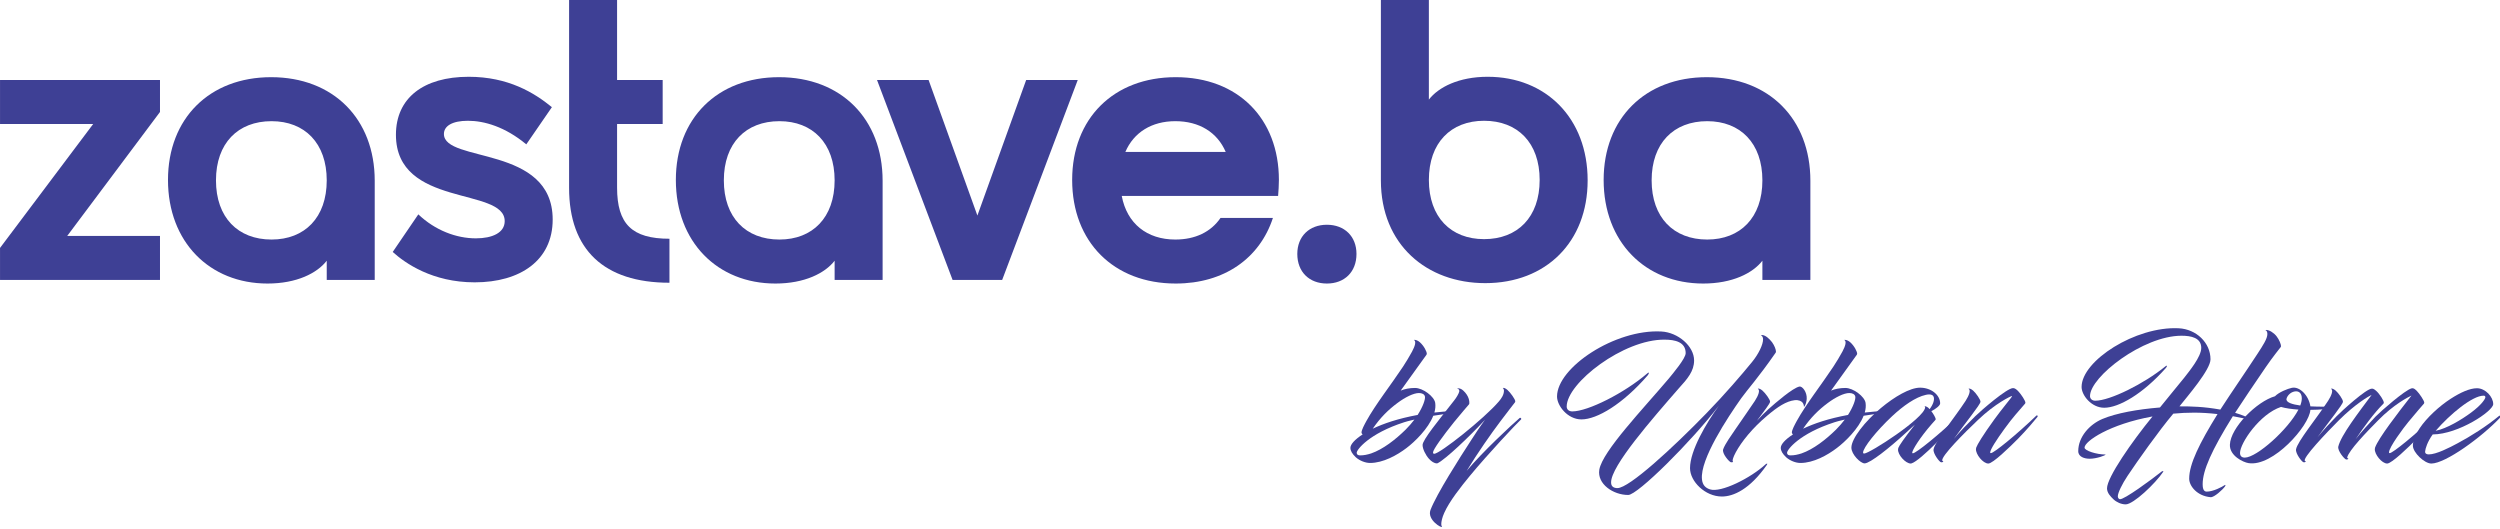
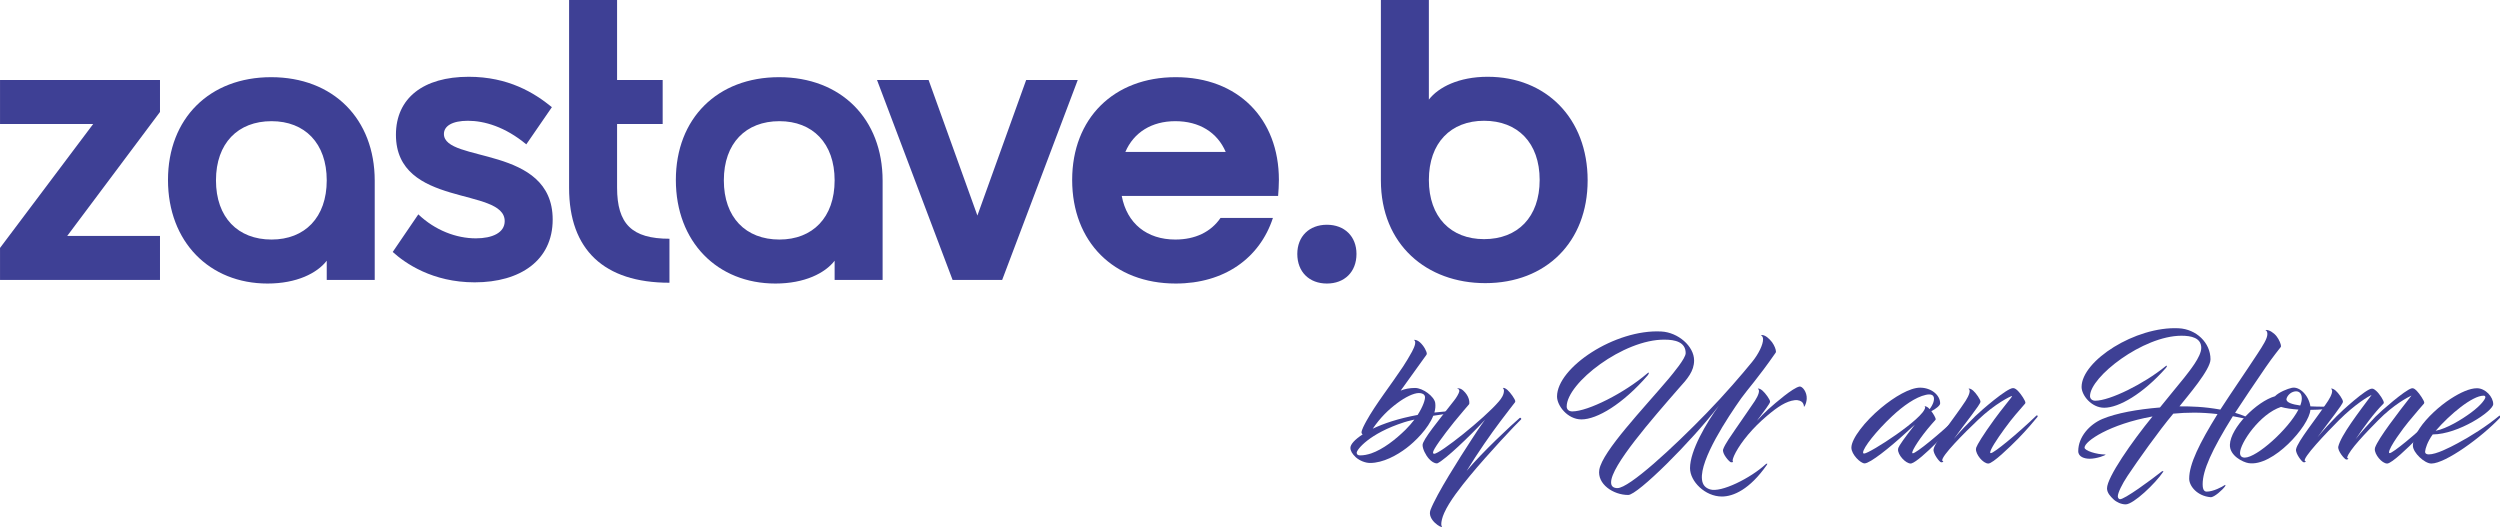
<svg xmlns="http://www.w3.org/2000/svg" xml:space="preserve" width="1168px" height="247px" version="1.1" style="shape-rendering:geometricPrecision; text-rendering:geometricPrecision; image-rendering:optimizeQuality; fill-rule:evenodd; clip-rule:evenodd" viewBox="0 0 1127.88 238.52">
  <defs>
    <style type="text/css">
   
    .fil0 {fill:#3E4095;fill-rule:nonzero}
    .fil1 {fill:#3E4095;fill-rule:nonzero}
   
  </style>
  </defs>
  <g id="Layer_x0020_1">
    <polygon class="fil0" points="0,55.93 42.04,55.93 0,111.86 0,126.29 72.17,126.29 72.17,106.45 30.31,106.45 72.17,50.52 72.17,36.08 0,36.08 " />
    <path id="_1" class="fil0" d="M122.32 34.82c-27.78,0 -46.54,18.58 -46.54,46.37 0,27.96 18.76,46.73 44.92,46.73 13.17,0 22.37,-4.69 26.7,-10.29l0 8.66 21.65 0 0 -44.74c0,-27.96 -18.76,-46.73 -46.73,-46.73zm25.08 46.55c0,16.78 -9.92,26.7 -24.9,26.7 -15.15,0 -25.07,-9.92 -25.07,-26.7 0,-16.78 9.92,-26.7 25.07,-26.7 14.98,0 24.9,9.92 24.9,26.7l0 0z" />
    <path id="_2" class="fil0" d="M200.27 60.44c0,-3.61 3.78,-5.95 10.82,-5.95 7.4,0 16.78,2.7 26.34,10.64l11.55 -16.78c-7.94,-6.49 -19.67,-13.71 -37.53,-13.71 -20.39,0 -32.83,9.56 -32.83,26.16 0,33.02 49.07,23.46 49.07,38.97 0,5.23 -5.59,7.76 -12.99,7.76 -8.84,0 -18.4,-3.61 -25.98,-10.82l-11.55 16.96c5.59,5.05 17.86,13.71 36.99,13.71 20.57,0 35.18,-9.93 35.18,-28.33 0,-33.74 -49.07,-25.44 -49.07,-38.61z" />
    <path id="_3" class="fil0" d="M302.02 107.71c-16.96,0 -23.63,-6.67 -23.63,-23.09l0 -28.69 20.57 0 0 -19.85 -20.57 0 0 -36.08 -21.65 0 0 84.8c0,27.78 15.69,42.76 45.28,42.76l0 -19.85z" />
    <path id="_4" class="fil0" d="M351.46 34.82c-27.79,0 -46.55,18.58 -46.55,46.37 0,27.96 18.76,46.73 44.92,46.73 13.18,0 22.38,-4.69 26.71,-10.29l0 8.66 21.65 0 0 -44.74c0,-27.96 -18.77,-46.73 -46.73,-46.73zm25.08 46.55c0,16.78 -9.93,26.7 -24.9,26.7 -15.16,0 -25.08,-9.92 -25.08,-26.7 0,-16.78 9.92,-26.7 25.08,-26.7 14.97,0 24.9,9.92 24.9,26.7l0 0z" />
    <polygon id="_5" class="fil0" points="429.76,126.29 452.13,126.29 486.23,36.08 462.96,36.08 440.95,97.25 418.93,36.08 395.66,36.08 " />
    <path id="_6" class="fil0" d="M507.7 68.56c3.79,-8.84 11.91,-13.89 22.55,-13.89 10.83,0 18.95,5.05 22.74,13.89l-45.29 0zm22.55 39.51c-12.8,0 -21.83,-7.21 -24.17,-19.66l70.54 0c0.18,-2.35 0.36,-4.7 0.36,-7.22 0,-27.79 -18.58,-46.37 -46.55,-46.37 -27.96,0 -46.72,18.58 -46.72,46.37 0,27.96 18.76,46.73 46.72,46.73 21.84,0 37.89,-11.37 43.85,-29.59l-23.64 0c-4.33,6.31 -11.36,9.74 -20.39,9.74z" />
    <path id="_7" class="fil0" d="M585.28 114.57c0,8.12 5.42,13.35 13.35,13.35 7.94,0 13.35,-5.23 13.35,-13.35 0,-7.94 -5.41,-13.17 -13.35,-13.17 -7.93,0 -13.35,5.23 -13.35,13.17z" />
    <path id="_8" class="fil0" d="M622.99 0l0 81.37c0,29.05 20.75,46.37 47.09,46.37 27.42,0 46.19,-18.59 46.19,-46.37 0,-27.97 -18.77,-46.73 -45.11,-46.73 -12.99,0 -22.19,4.69 -26.52,10.29l0 -44.93 -21.65 0zm71.63 81.19c0,16.78 -9.92,26.7 -25.08,26.7 -14.98,0 -24.9,-9.92 -24.9,-26.7 0,-16.78 9.92,-26.7 24.9,-26.7 15.16,0 25.08,9.92 25.08,26.7z" />
-     <path id="_9" class="fil0" d="M770.03 34.82c-27.78,0 -46.54,18.58 -46.54,46.37 0,27.96 18.76,46.73 44.92,46.73 13.17,0 22.37,-4.69 26.7,-10.29l0 8.66 21.65 0 0 -44.74c0,-27.96 -18.76,-46.73 -46.73,-46.73zm25.08 46.55c0,16.78 -9.92,26.7 -24.9,26.7 -15.15,0 -25.07,-9.92 -25.07,-26.7 0,-16.78 9.92,-26.7 25.07,-26.7 14.98,0 24.9,9.92 24.9,26.7l0 0z" />
    <path class="fil1" d="M638.39 175.03c-2.35,0 -4.75,0.45 -6.47,1.2l11.66 -16.21c0.06,-0.14 0.12,-0.26 0.12,-0.38 0.07,-0.9 -1.26,-3.61 -3.16,-5.26 -1.59,-1.33 -2.73,-1.02 -2.66,-1.02 1.14,0.58 0.56,2.67 -0.83,5.26 -1.26,2.28 -2.59,4.56 -4.11,6.85 -5.14,7.78 -12.36,16.97 -16.48,24.45 -0.89,1.65 -2.22,4.05 -2.22,5.26 0,0.26 0.19,0.51 0.51,0.82 -3.55,2.28 -5.51,4.51 -5.51,6.03 0,1.39 0.82,2.72 2.4,4.24 1.84,1.65 4.44,2.6 6.47,2.6 5.89,0 12.16,-3.49 16.41,-6.72 3.8,-2.85 9.82,-8.74 12.1,-14.58 2.21,-0.37 6.96,-1.07 9,-1.33 0.57,-0.05 0.31,-0.88 -0.06,-0.88 -1.78,0.13 -6.41,0.51 -8.43,0.76 0.44,-1.53 0.56,-2.98 0.37,-4.37 -0.44,-2.85 -5.5,-6.72 -9.11,-6.72zm-7.92 6.78c3.48,-2.6 7.29,-4.49 9.69,-4.49 1.33,0 2.54,0.51 2.72,1.65 0.19,1.19 -0.88,4.43 -3.3,8.23 -8.87,1.65 -15.32,3.86 -20.26,6.21 3.42,-5.01 7.03,-8.55 11.15,-11.6zm-16.79 23.64c-1.4,0 -1.6,-0.7 -1.6,-1.21 0,-1.33 5.52,-8.62 21.42,-13.74 0.96,-0.32 1.96,-0.58 4.63,-1.21 -1.14,1.52 -2.48,3.03 -3.99,4.56 -4.57,4.5 -10.21,8.87 -15.52,10.71 -1.77,0.57 -3.3,0.89 -4.94,0.89z" />
    <path id="_1_0" class="fil1" d="M662.78 182.38c0.07,-0.12 0.12,-0.26 0.12,-0.38 0.07,-0.88 -0.12,-3.42 -2.78,-5.82 -1.53,-1.4 -2.86,-0.89 -2.79,-0.89 0.63,0.12 1.21,0.51 1.02,1.38 -0.26,1.02 -1.33,2.8 -2.35,4.07 -6.84,8.74 -14.2,17.68 -14.2,20.01 0,1.79 1.34,4.51 2.86,6.22 1.14,1.26 2.4,2.09 3.61,2.09 0.07,0 0.12,0 0.32,-0.07 3.68,-1.89 14.07,-11.72 21.41,-19.63 -2.21,2.96 -4.75,6.83 -6.08,8.92 -5.33,8.18 -15.77,24.52 -18.56,31.81 -1.65,4.43 5.19,8.43 5.19,7.54 -0.19,-0.25 -0.32,-0.63 -0.32,-1.14 0,-1.14 0.39,-2.98 1.33,-5.07 2.35,-5.33 7.73,-12.04 11.47,-16.6 8.37,-10.14 21.1,-23.64 23.25,-25.65 0.2,-0.2 -0.24,-0.97 -0.7,-0.58 -3.41,2.91 -16.91,15.46 -23.88,23.83 4.94,-8.11 10.9,-16.61 15.28,-22.43 2.52,-3.36 6.52,-8.5 6.52,-8.5 0.07,-0.12 0.12,-0.25 0.12,-0.37 0.07,-0.89 -2.28,-4.12 -3.54,-5.2 -1.58,-1.33 -2.16,-0.83 -2.09,-0.83 0.32,0.2 0.44,0.51 0.51,0.95 0.12,1.96 -1.15,3.75 -2.29,5.08 -6.59,7.73 -26.61,23.63 -29.2,23.63 -0.39,0 -0.51,-0.39 -0.51,-0.63 0,-1.27 4.56,-7.54 9.5,-13.69 2.4,-2.98 6.78,-8.05 6.78,-8.05z" />
    <path id="_2_1" class="fil1" d="M764.3 162.62c0,-6.47 -7.29,-12.68 -14.77,-13.06 -20.84,-1.14 -47.07,16.23 -47.07,29.34 0,4.12 4.75,10.32 11.02,10.32 7.03,0 18.63,-6.9 29.84,-19.82 0.76,-0.9 0.88,-1.84 -0.19,-0.9 -10.27,8.82 -26.74,17.11 -33.77,17.11 -1.58,0 -2.54,-0.88 -2.54,-2.21 0,-10.58 25.67,-30.42 44.23,-30.16 4.56,0 9.45,1.02 9.45,6.08 0,2.4 -5.71,9.12 -7.67,11.53 -11.47,13.57 -29.85,32.69 -31.3,41.06 -1.02,6.46 6.27,11.4 13.05,11.4 4.24,0 28.32,-23.89 40.92,-40.29 -5.69,7.79 -13.04,20.27 -13.04,28.19 0,5.96 6.78,12.8 14.38,12.8 5.13,0 12.54,-3.17 20.27,-14.25 0.58,-0.83 -0.19,-0.63 -0.51,-0.32 -6.71,6.21 -20.2,12.99 -25.15,11.34 -1.96,-0.63 -3.36,-1.91 -3.61,-4.57 -0.89,-8.99 11.6,-27.87 17.74,-36.56 2.86,-3.98 7.41,-8.87 15.46,-20.45 0.14,-0.19 0.19,-0.32 0.19,-0.58 0,-0.89 -0.63,-2.66 -1.77,-4.24 -1.26,-1.59 -2.98,-3.24 -4.63,-3.24 -0.24,0 -0.38,0.07 -0.38,0.07 0.64,0.38 0.96,1.01 0.96,1.84 0.06,2.34 -2.03,6.71 -5.01,10.32 -4.5,5.52 -12.16,14.46 -20.52,23.06 -15.15,15.6 -34.86,33.78 -40.17,33.78 -1.47,0 -2.86,-0.57 -2.86,-2.53 -0.12,-7.41 18.51,-28.65 30.53,-42.46 3.94,-4.31 6.92,-7.79 6.92,-12.6z" />
    <path id="_3_2" class="fil1" d="M797.3 187.52c4.63,-3.93 8.56,-6.54 12.43,-6.98 1.7,-0.19 3.03,0.44 3.54,1.14 0.38,0.58 0.63,1.27 0.58,1.91 0.88,-0.82 1.21,-2.8 1.26,-3.62 0.19,-3.04 -1.96,-5.82 -3.29,-5.58 -2.98,0.64 -10.45,7.05 -14.06,10.27 -1.84,1.72 -3.56,3.42 -5.14,5.19 3.23,-4.29 5.96,-7.85 5.96,-8.61 0.06,-0.89 -2.15,-3.92 -3.43,-5.01 -1.58,-1.33 -2.16,-0.82 -2.09,-0.82 1.14,0.58 0.25,2.98 -1.33,5.45 -1.58,2.4 -6.01,8.75 -8.62,12.55l-3.3 4.87c-1.19,1.84 -2.01,3.3 -2.4,4.44 -0.63,1.9 2.79,5.71 3.49,5.83 0.7,0.12 1.26,-0.12 0.82,-0.51 -0.19,-0.31 0.19,-1.77 1.39,-3.99 2.61,-4.81 7.48,-10.9 14.19,-16.53z" />
-     <path id="_4_3" class="fil1" d="M832.54 175.03c-2.34,0 -4.75,0.45 -6.46,1.2l11.65 -16.21c0.07,-0.14 0.13,-0.26 0.13,-0.38 0.07,-0.9 -1.27,-3.61 -3.16,-5.26 -1.59,-1.33 -2.73,-1.02 -2.66,-1.02 1.14,0.58 0.56,2.67 -0.83,5.26 -1.26,2.28 -2.59,4.56 -4.12,6.85 -5.13,7.78 -12.35,16.97 -16.47,24.45 -0.89,1.65 -2.22,4.05 -2.22,5.26 0,0.26 0.19,0.51 0.5,0.82 -3.54,2.28 -5.5,4.51 -5.5,6.03 0,1.39 0.82,2.72 2.4,4.24 1.84,1.65 4.44,2.6 6.47,2.6 5.89,0 12.16,-3.49 16.4,-6.72 3.81,-2.85 9.83,-8.74 12.11,-14.58 2.21,-0.37 6.96,-1.07 8.99,-1.33 0.58,-0.05 0.32,-0.88 -0.05,-0.88 -1.79,0.13 -6.41,0.51 -8.43,0.76 0.44,-1.53 0.56,-2.98 0.37,-4.37 -0.44,-2.85 -5.51,-6.72 -9.12,-6.72zm-7.92 6.78c3.49,-2.6 7.29,-4.49 9.7,-4.49 1.33,0 2.53,0.51 2.71,1.65 0.2,1.19 -0.88,4.43 -3.29,8.23 -8.87,1.65 -15.32,3.86 -20.26,6.21 3.41,-5.01 7.03,-8.55 11.14,-11.6zm-16.79 23.64c-1.4,0 -1.59,-0.7 -1.59,-1.21 0,-1.33 5.52,-8.62 21.42,-13.74 0.96,-0.32 1.96,-0.58 4.62,-1.21 -1.14,1.52 -2.47,3.03 -3.98,4.56 -4.57,4.5 -10.21,8.87 -15.52,10.71 -1.78,0.57 -3.3,0.89 -4.95,0.89z" />
    <path id="_5_4" class="fil1" d="M875.31 182c0,-3.8 -4.05,-7.1 -9.06,-7.1 -4.56,0 -11.53,4.07 -17.67,9.19 -7.22,6.02 -13.32,13.82 -13.32,17.87 0,3.05 4.12,7.1 5.96,7.1 2.47,0 11.34,-7.1 18.44,-13.62l4.25 -3.87c-4.82,6.15 -7.09,9.44 -7.48,10.51 -0.07,0.2 -0.12,0.46 -0.12,0.64 -0.19,2.41 3.35,6.41 5.76,6.41 0.06,0 0.13,0 0.32,-0.07 3.99,-1.14 18.88,-16.79 21.85,-20.98 0.32,-0.44 -0.12,-0.95 -0.56,-0.51 -8.37,8.12 -19.26,16.93 -20.66,16.93 -0.31,0 -0.31,-0.14 -0.31,-0.32 0.06,-1.15 3.36,-6.65 8.86,-12.93l1.58 -1.77c0.07,-0.12 0.14,-0.19 0.14,-0.31 0.06,-0.58 -0.96,-2.35 -1.96,-3.68 1.96,-0.95 3.98,-2.54 3.98,-3.49zm-6.77 1.84c-0.51,4.94 -25.1,20.78 -27.51,20.78 -0.44,0 -0.5,-0.26 -0.5,-0.44 0,-2.15 5.95,-9.7 13.11,-16.41 5.02,-4.69 10.59,-8.63 15.22,-9.63 0.5,-0.14 1.07,-0.19 1.57,-0.19 0.95,0 1.78,0.32 2.04,1.39 0.24,1.2 -0.26,3.04 -1.91,5.25 -0.56,-0.63 -0.76,-0.75 -0.95,-0.87 -1.02,-0.7 -1.4,-0.32 -1.33,-0.32 0.19,0.12 0.26,0.32 0.26,0.44z" />
    <path id="_6_5" class="fil1" d="M913.65 182.07c0.06,-0.13 0.12,-0.26 0.12,-0.39 0.07,-0.75 -1.89,-3.8 -3.29,-5.25 -0.7,-0.7 -1.46,-1.34 -2.28,-1.34 -2.79,0 -14.39,10.08 -17.05,12.68 -3.23,3.17 -6.84,6.85 -9.62,10.2 5.06,-7.1 11.97,-15.46 11.97,-16.73 0.07,-0.89 -2.03,-3.92 -3.3,-5.01 -1.58,-1.33 -2.15,-0.82 -2.08,-0.82 1.14,0.58 0.24,2.98 -1.33,5.45 -5.02,7.67 -13.82,18.31 -14.45,21.86 -0.31,1.9 2.65,5.71 3.35,5.83 0.7,0.12 1.4,-0.32 0.83,-0.51 -0.13,0 -0.2,-0.12 -0.25,-0.24 -0.58,-1.97 10.13,-12.68 16.21,-18.44 7.73,-7.36 14.7,-10.66 15.14,-10.66 0,0 0.14,0 0.14,0.13 0,0.19 -4.94,6.15 -7.92,10.27 -5.33,7.34 -7.8,11.53 -8.24,12.79 -0.06,0.19 -0.13,0.46 -0.13,0.65 -0.18,2.4 3.17,6.59 5.58,6.59 2.02,0 9.5,-7.24 13.62,-11.41 3.8,-3.93 7.15,-7.87 8.55,-9.64 0.32,-0.44 -0.12,-0.95 -0.57,-0.51 -8.55,8.24 -19.07,16.86 -20.46,16.86 -0.26,0 -0.31,-0.12 -0.31,-0.31 0.05,-1.34 2.91,-5.77 6.45,-10.64 3.99,-5.52 6.22,-7.75 9.32,-11.41z" />
    <path id="_7_6" class="fil1" d="M1022.25 165.59c2.79,-4.11 6.65,-8.93 6.65,-8.93 0.14,-0.19 0.19,-0.32 0.19,-0.51 0,-0.82 -0.82,-2.91 -1.96,-4.37 -1.14,-1.52 -3.23,-2.92 -4.68,-2.92 -0.26,0 -0.39,0.07 -0.39,0.07 0.63,0.25 0.88,0.95 0.88,1.77 0,2.09 -1.96,5.07 -4.43,8.87 -5.63,8.62 -11.59,17.17 -16.79,25.22 -7.54,-1.34 -12.87,-1.46 -18.44,-1.46 3.61,-4.56 14,-16.54 14,-21.22 0,-7.48 -6.39,-13.62 -14.37,-14.01 -19.45,-0.94 -43.79,14.64 -43.79,26.49 0,3.73 4.43,9.37 10.2,9.37 6.59,0 17.43,-6.2 27.82,-17.93 0.64,-0.7 0.76,-1.52 -0.26,-0.7 -9.57,7.8 -24.96,15.46 -31.61,15.46 -1.39,0 -2.35,-0.88 -2.35,-2.09 0,-8.67 23.95,-27.23 41.25,-27.23 4.31,0 8.94,0.88 8.94,5.5 0,4 -5.52,10.64 -7.73,13.5 -3.12,3.92 -7.17,8.67 -10.9,13.37 -10.08,0.82 -19.71,2.54 -25.99,5.19 -5.82,2.47 -10.88,8.11 -10.88,14.51 0,2.61 2.84,3.43 5.19,3.43 2.97,0 7.16,-1.47 7.16,-1.91 -4.25,0 -9.51,-1.77 -9.51,-3.1 0,-2.91 11.34,-10.58 30.67,-14.07 -9.38,11.48 -20.53,27.5 -20.53,32.44 0,2.03 1.58,3.68 2.91,4.94 1.34,1.28 3.49,2.29 5.52,2.29 3.48,0 13.43,-9.44 16.92,-14.7 0.31,-0.51 -0.51,-0.31 -0.76,-0.07 -4.26,3.42 -17.12,12.87 -18.82,12.43 -0.82,-0.2 -0.89,-1.02 -0.89,-1.33 0,-1.53 1.9,-5.46 4.43,-9.26 4.57,-6.83 13.88,-20.01 20.59,-28 6.15,-0.57 12.23,-0.7 19.96,0.19 -8.16,13.18 -12.79,22.55 -12.79,29.14 0,3.37 3.66,7.86 9.69,8.36 1.58,0.13 5.45,-3.41 6.47,-4.87 0.37,-0.58 0.24,-0.89 -0.26,-0.51 -0.88,0.63 -5.07,2.91 -8.05,2.86 -1.64,0 -1.77,-2.16 -1.77,-3.37 0,-6.15 4,-15.21 13.62,-30.66 3.1,0.57 5.83,1.14 8.55,1.9 0.13,0.06 0.19,-0.06 0.13,-0.13 -1.58,-1.14 -4.3,-2.28 -7.66,-3.3 3.73,-5.76 8.3,-12.48 13.87,-20.65z" />
    <path id="_8_7" class="fil1" d="M1006.03 200.63c-0.18,5.01 5.96,7.92 8.37,8.3 11.03,1.84 27.5,-16.85 27.94,-24.02 4.5,-0.05 8.36,-0.37 9.5,-0.76 1.96,-0.63 1.14,-1.01 0.38,-0.89 -0.94,0.19 -5.38,0.33 -9.88,0.07 -0.7,-4.82 -4.82,-9.13 -8.36,-8.36 -1.84,0.38 -5.84,1.96 -7.61,3.8 -8.23,2.35 -20.08,14.2 -20.34,21.86zm4.57 3.73c0,-4.43 8.92,-17.61 18.49,-20.77 2.1,0.63 4.94,1 7.87,1.2 -4.7,9 -18.76,21.61 -24.21,21.67 -1.46,0 -2.15,-0.82 -2.15,-2.1zm27.87 -24.64c0,1.02 -0.25,2.09 -0.69,3.23 -3.68,-0.51 -6.46,-1.39 -6.22,-2.98 0.26,-1.27 1.65,-2.97 3.61,-3.35 2.03,-0.39 3.3,0.82 3.3,3.1z" />
    <path id="_9_8" class="fil1" d="M1035.87 202.72c-0.31,1.9 2.67,5.71 3.37,5.83 0.68,0.12 1.38,-0.32 0.82,-0.51 -0.07,0 -0.07,0 -0.14,-0.07 -1.58,-0.94 9.71,-12.79 15.41,-18.49 7.22,-7.16 13.24,-10.71 14.63,-11.28 -5.89,7.92 -13.81,18.19 -15.02,23.25 -0.44,1.91 2.79,5.7 3.49,5.84 0.7,0.12 1.4,-0.32 0.82,-0.51 -0.19,-0.07 -0.25,-0.19 -0.31,-0.38 0.75,-3.18 8.67,-11.41 14.07,-16.86 6.83,-6.96 13.42,-10.4 14.95,-11.08 -6.28,8.04 -14.83,19.13 -16.42,23.43 -0.06,0.19 -0.12,0.46 -0.12,0.65 -0.2,2.4 3.17,6.59 5.57,6.59 2.03,0 9.51,-7.24 13.63,-11.41 3.8,-3.93 7.15,-7.87 8.55,-9.64 0.32,-0.44 -0.12,-0.95 -0.57,-0.51 -8.55,8.24 -19.07,16.86 -20.47,16.86 -0.25,0 -0.32,-0.12 -0.32,-0.31 0,-2.35 6.59,-11.15 8.75,-13.76 2.41,-2.98 7.04,-8.29 7.04,-8.29 0.05,-0.13 0.12,-0.26 0.12,-0.39 0.06,-0.82 -2.15,-4.11 -3.41,-5.38 -0.51,-0.5 -1.02,-0.95 -1.53,-1.08 -0.44,-0.13 -0.77,0 -0.82,0 -2.91,0.77 -13.69,10.14 -16.23,12.74 -3.03,3.17 -6.33,6.83 -8.99,10.2 3.68,-5.45 8.11,-11.6 12.6,-16.09 0.07,-0.13 0.14,-0.26 0.14,-0.39 0.05,-0.89 -1.91,-3.99 -3.49,-5.38 -1.21,-1.08 -1.65,-0.95 -1.96,-0.95 -2.47,0 -13.32,9.82 -15.97,12.54 -2.85,2.92 -5.96,6.27 -8.5,9.38 5.02,-6.91 11.48,-14.83 11.48,-16.03 0,-1.08 -2.03,-3.92 -3.29,-5.01 -1.6,-1.33 -2.16,-0.82 -2.1,-0.82 1.14,0.58 0.26,2.98 -1.33,5.45 -5,7.67 -13.82,18.31 -14.45,21.86z" />
    <path id="_10" class="fil1" d="M1105.64 179.91c-5.01,3.23 -10.78,8.49 -14,13.31 -1.91,2.85 -3.12,5.64 -3.05,7.92 0.07,3.1 5.26,7.99 8.31,7.99 6.32,0 22.61,-11.73 31.3,-20.98 0.24,-0.26 -0.39,-0.77 -0.64,-0.58 -5.9,4.89 -13,9.32 -18.69,12.36 -3.88,2.1 -9.76,5.08 -13.11,5.08 -1.02,0 -1.72,-0.39 -1.65,-1.33 0.12,-1.33 1,-4.31 3.42,-7.68 11.58,-0.05 27.3,-10.51 27.3,-13.68 0,-3.23 -3.48,-7.16 -7.34,-7.16 -3.24,0 -7.42,1.9 -11.85,4.75zm14.83 -1.4c0.44,0 0.82,0.14 0.82,0.7 0,0.76 -1.78,3.49 -6.41,6.91 -4.37,3.24 -10.96,7.22 -16.02,8.24 6.4,-7.42 16.53,-15.85 21.61,-15.85z" />
  </g>
</svg>